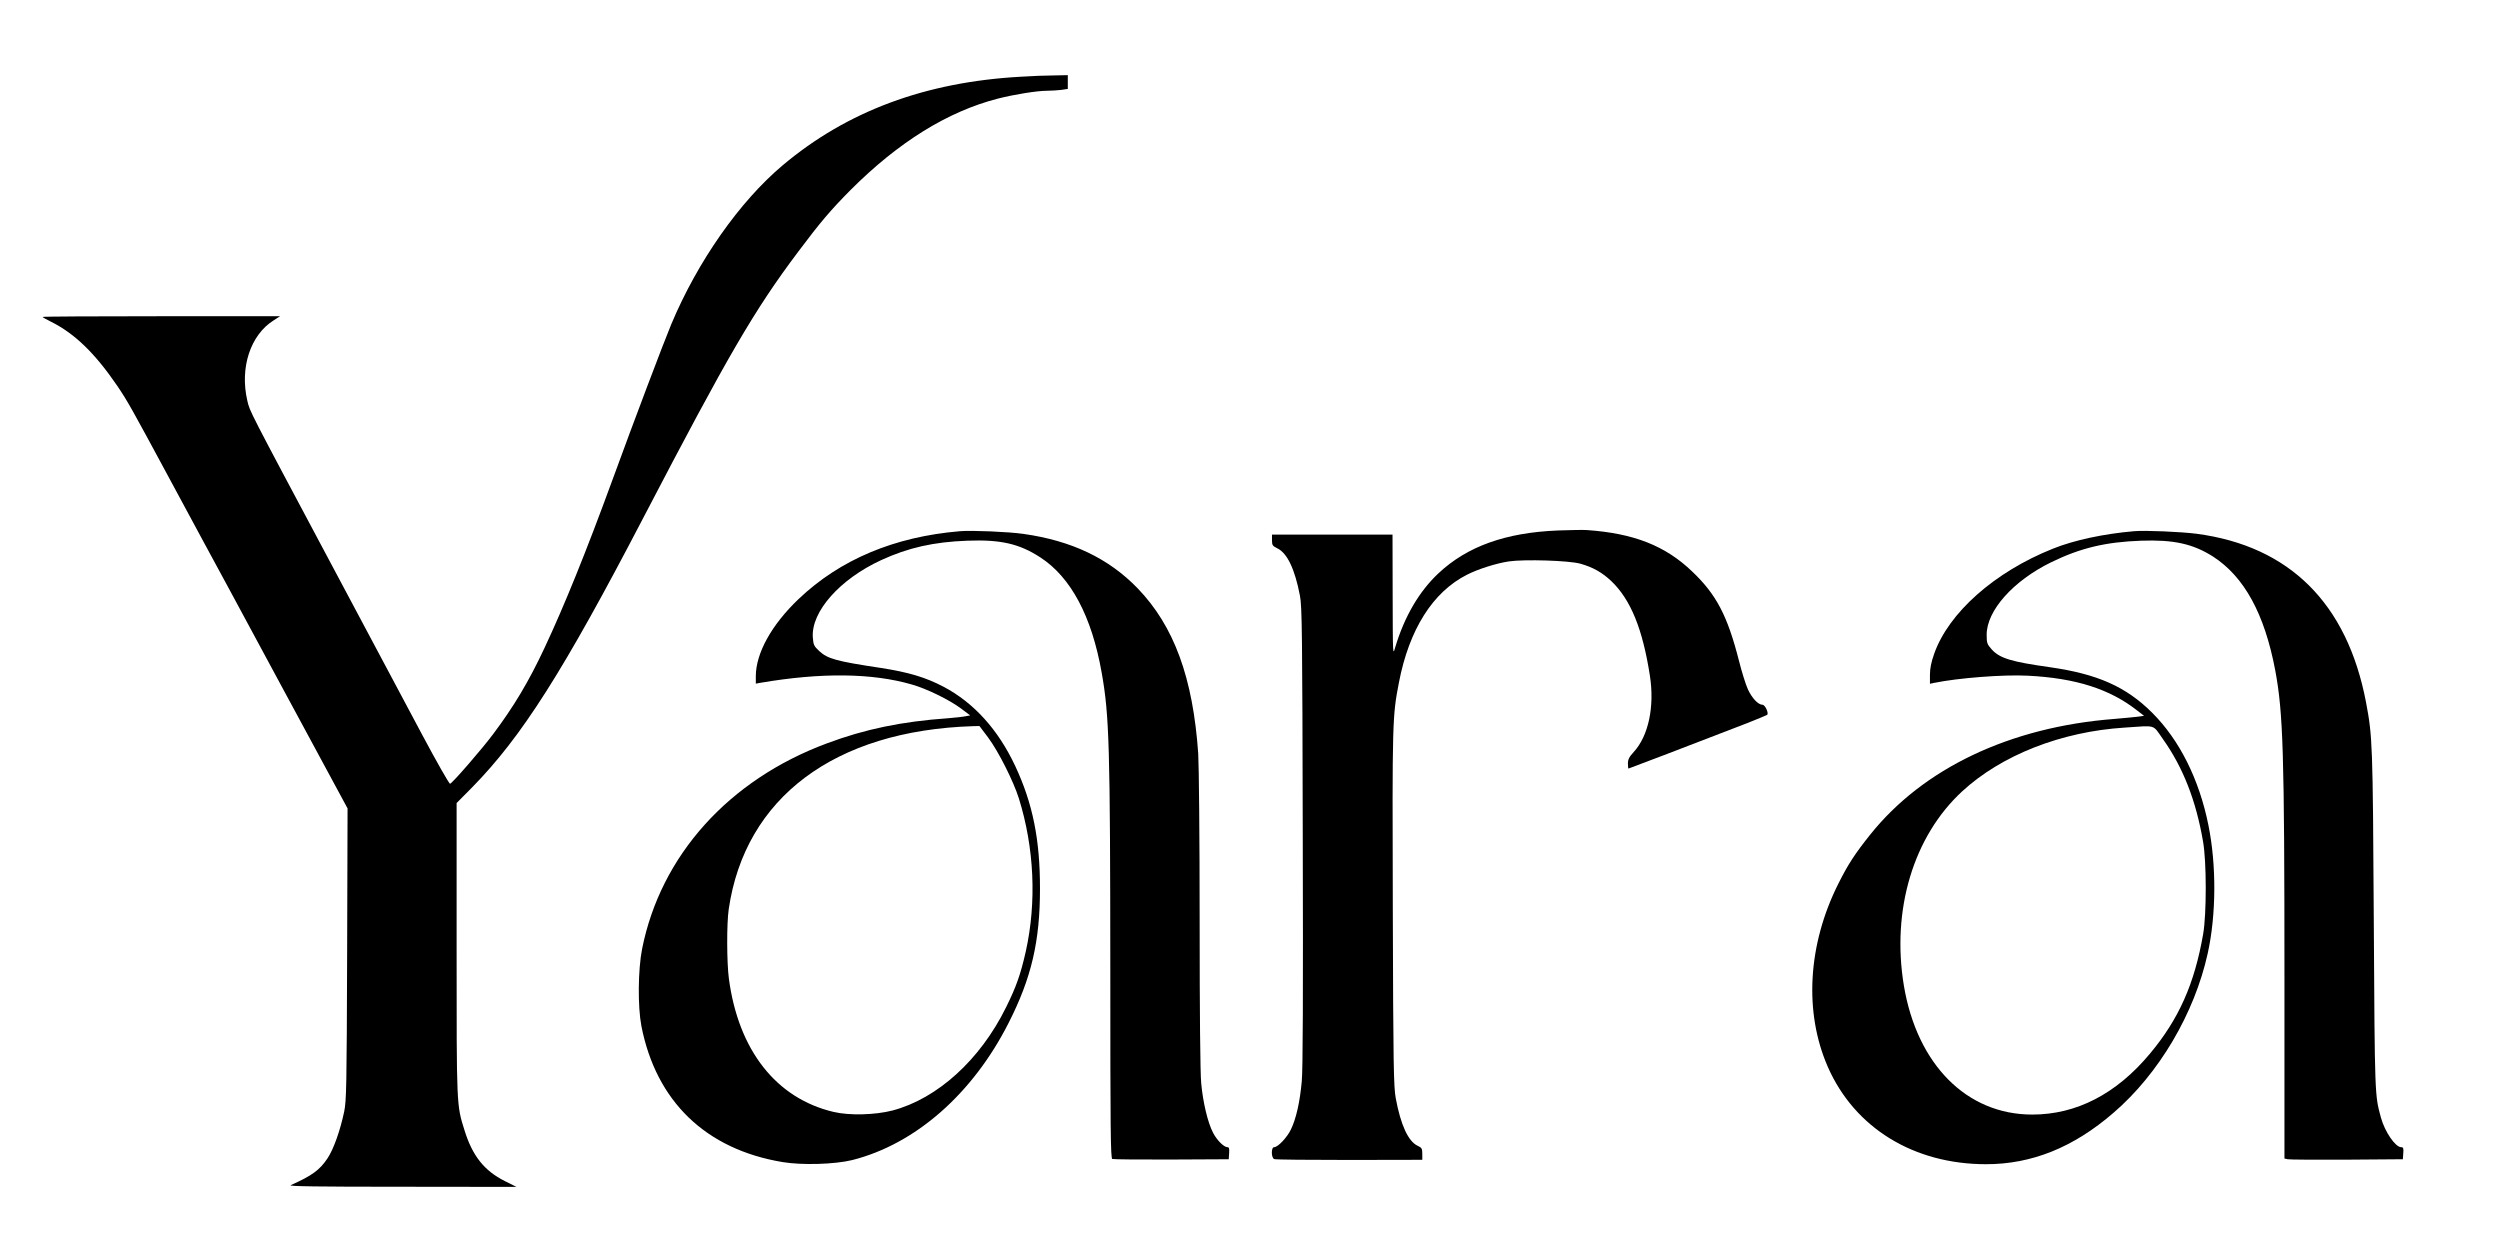
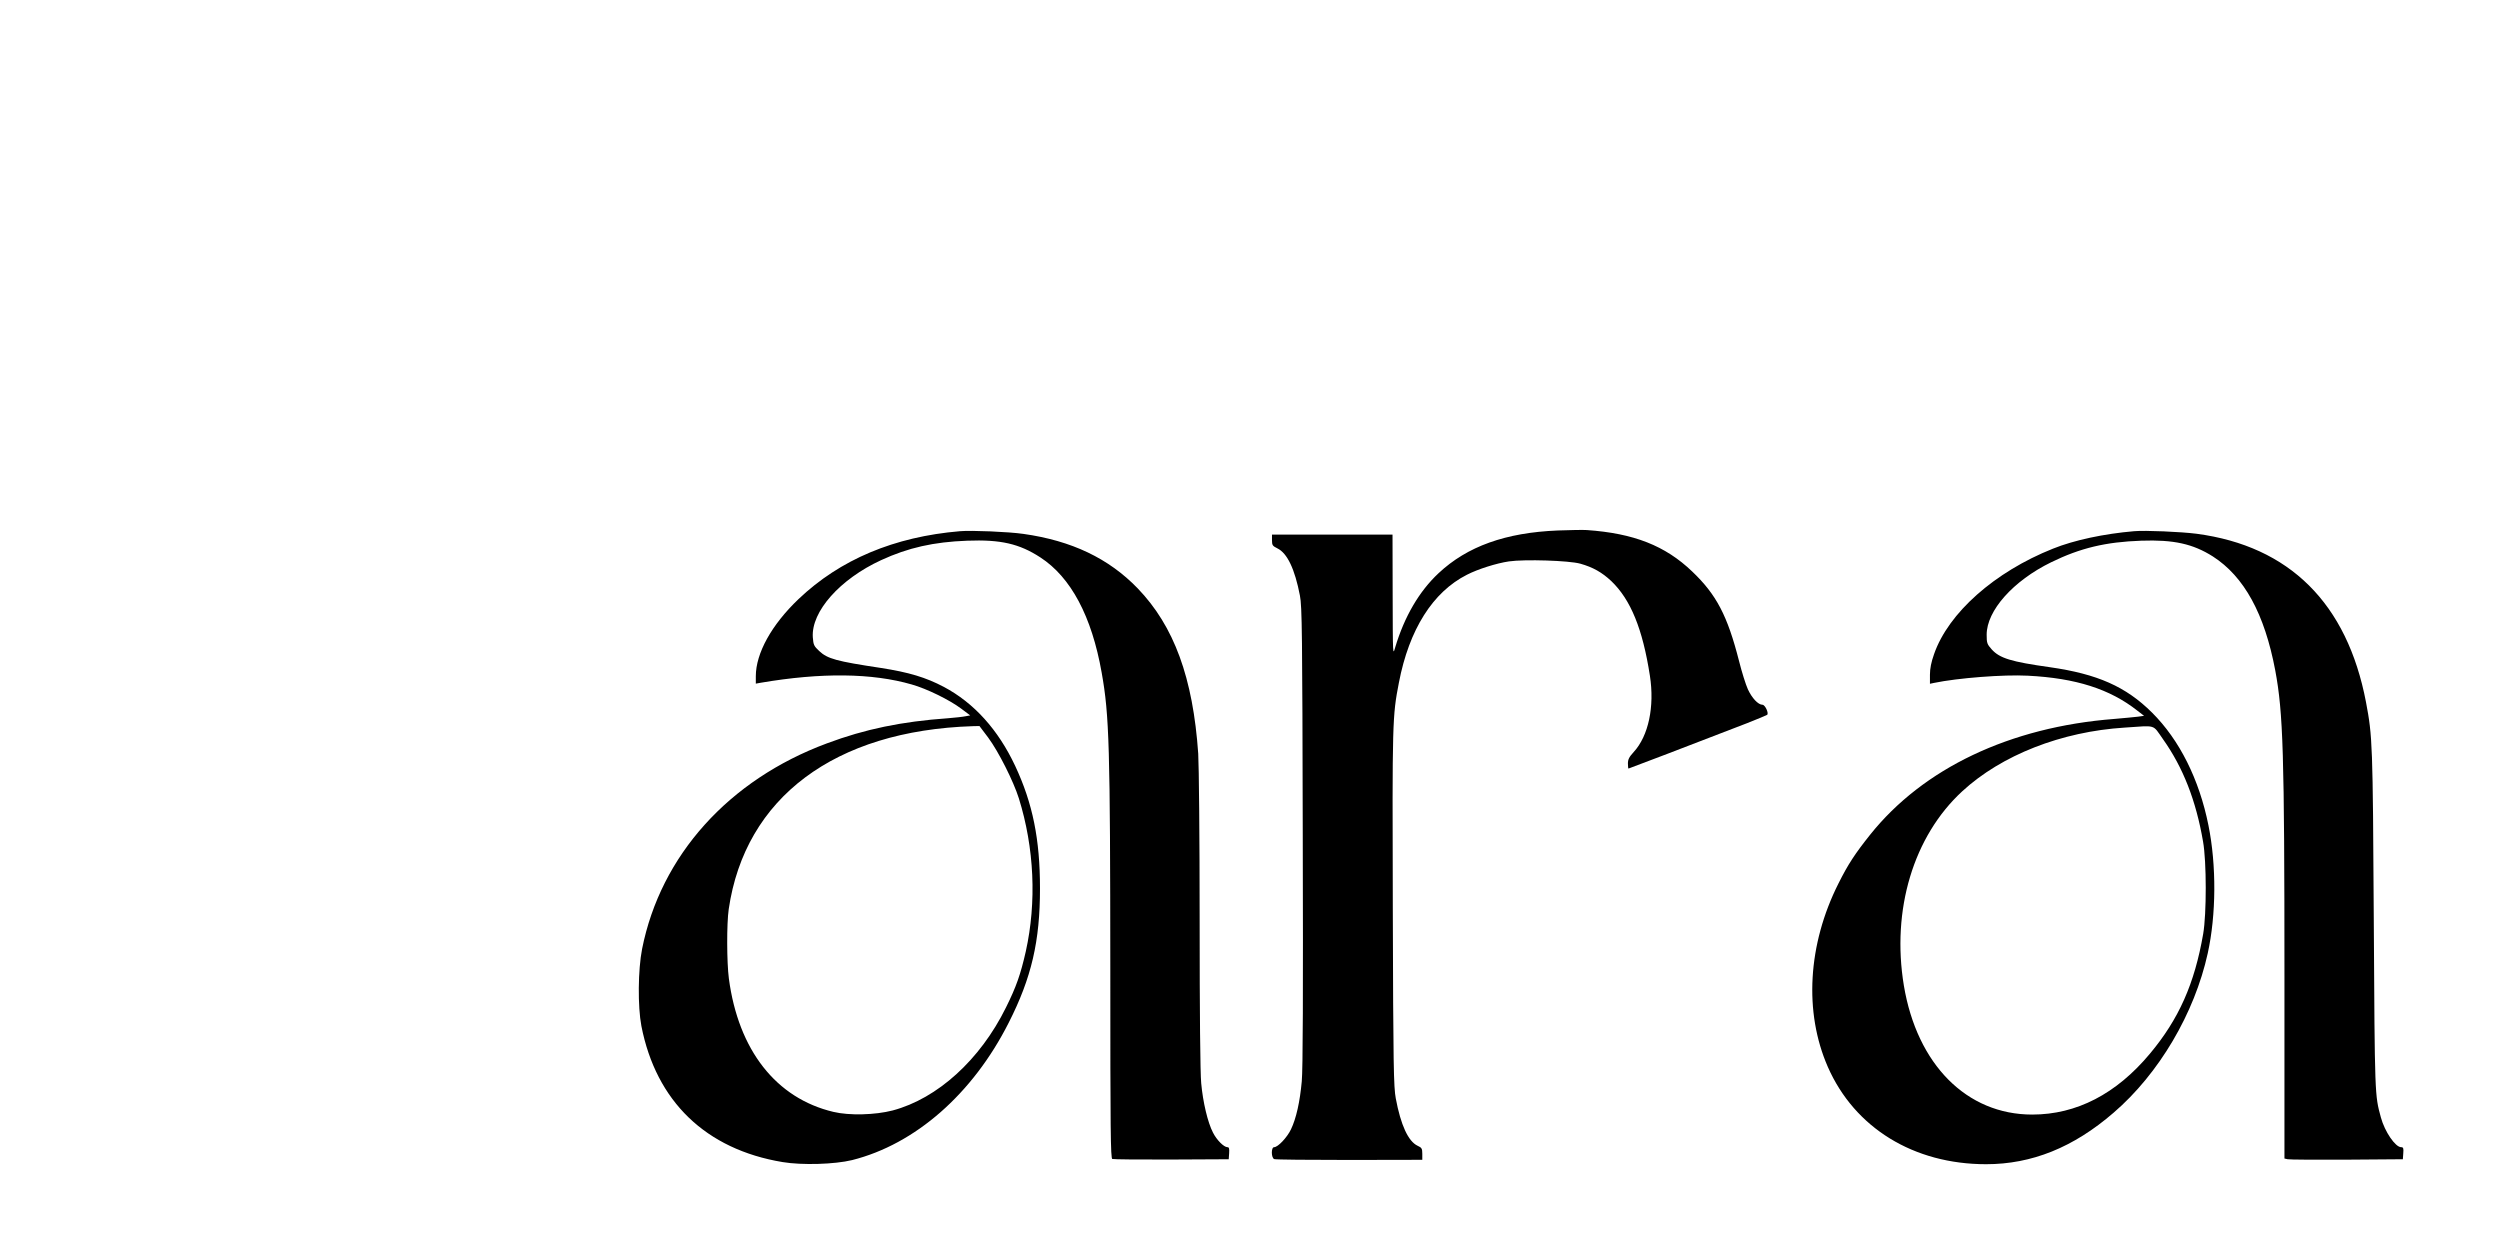
<svg xmlns="http://www.w3.org/2000/svg" preserveAspectRatio="xMidYMid meet" viewBox="0 0 1763 883" height="883pt" width="1763pt" version="1.0">
  <g stroke="none" fill="#000000" transform="translate(0,883) scale(0.1,-0.1)">
-     <path d="M7200 8289 c-674 -37 -1227 -243 -1681 -625 -304 -256 -599 -677 -785 -1120 -54 -130 -257 -665 -419 -1109 -182 -497 -335 -876 -476 -1176 -110 -235 -216 -412 -360 -604 -78 -105 -287 -346 -305 -352 -6 -2 -94 153 -196 344 -102 191 -387 726 -633 1188 -601 1128 -582 1090 -601 1170 -54 232 22 463 186 566 l45 29 -837 0 c-461 0 -838 -2 -838 -5 0 -2 27 -18 60 -34 167 -83 311 -223 469 -455 73 -109 96 -150 366 -651 98 -181 206 -382 240 -445 35 -63 277 -512 539 -998 l477 -883 -3 -1027 c-3 -939 -5 -1034 -21 -1112 -28 -133 -75 -265 -117 -328 -56 -84 -109 -122 -260 -190 -19 -8 181 -11 784 -11 l808 -1 -82 41 c-145 73 -228 177 -284 357 -57 181 -56 167 -56 1282 l0 1027 108 109 c350 356 644 818 1212 1909 594 1139 778 1456 1089 1870 155 207 231 296 370 436 338 338 684 552 1036 643 117 30 278 56 351 56 28 0 72 3 98 6 l46 7 0 48 0 49 -97 -2 c-54 0 -159 -4 -233 -9z" />
    <path d="M10985 5089 c-368 -15 -638 -112 -840 -301 -137 -128 -241 -306 -306 -523 -17 -60 -17 -59 -18 368 l-1 427 -425 0 -425 0 0 -39 c0 -36 4 -41 38 -58 70 -34 123 -146 159 -333 15 -76 17 -261 20 -1695 3 -1122 1 -1647 -7 -1731 -13 -143 -39 -261 -76 -338 -27 -57 -92 -126 -119 -126 -22 0 -21 -76 1 -84 9 -4 248 -6 530 -6 l514 1 0 42 c0 37 -4 44 -33 57 -66 31 -119 146 -154 334 -15 81 -18 223 -21 1341 -4 1321 -3 1354 43 1591 72 375 239 639 480 761 78 40 208 81 296 94 112 16 424 6 503 -16 89 -25 153 -61 219 -123 137 -131 221 -338 272 -667 34 -218 -10 -425 -114 -538 -32 -35 -41 -52 -41 -81 0 -20 2 -36 4 -36 4 0 445 169 836 320 74 29 138 56 142 59 13 12 -15 71 -33 71 -31 0 -75 48 -103 109 -15 33 -43 122 -62 198 -82 322 -160 470 -331 633 -190 182 -412 269 -743 292 -25 2 -117 0 -205 -3z" />
    <path d="M6770 5084 c-464 -39 -846 -200 -1139 -479 -190 -181 -301 -382 -301 -544 l0 -52 33 6 c428 73 787 69 1067 -12 106 -30 265 -108 348 -170 l64 -48 -33 -6 c-18 -4 -73 -10 -123 -14 -327 -23 -587 -77 -854 -177 -693 -257 -1173 -791 -1304 -1450 -29 -148 -31 -406 -5 -543 104 -532 454 -870 996 -960 137 -23 367 -16 490 14 445 112 850 466 1104 968 162 319 221 576 221 948 0 346 -51 599 -175 864 -120 255 -290 444 -503 557 -127 67 -246 103 -446 134 -312 47 -374 64 -433 119 -37 35 -41 43 -45 97 -12 181 191 410 482 544 191 88 370 128 606 137 237 9 368 -21 517 -118 215 -140 362 -415 432 -812 54 -302 60 -523 61 -2103 0 -1124 2 -1323 14 -1327 8 -3 196 -5 418 -4 l403 2 3 43 c2 32 0 42 -12 42 -25 0 -76 51 -102 103 -37 71 -71 215 -83 348 -7 72 -11 493 -11 1144 0 587 -5 1095 -10 1180 -37 535 -170 899 -427 1166 -204 211 -465 336 -806 384 -104 15 -365 26 -447 19z m199 -1456 c72 -97 178 -307 216 -428 109 -350 126 -731 49 -1079 -37 -163 -67 -249 -140 -396 -182 -369 -483 -642 -799 -726 -123 -32 -306 -37 -418 -10 -404 96 -670 435 -737 940 -15 114 -16 388 -1 490 115 786 747 1259 1722 1290 l46 1 62 -82z" />
-     <path d="M15050 5084 c-212 -18 -423 -63 -572 -123 -412 -164 -738 -453 -839 -744 -20 -56 -29 -102 -29 -145 l0 -64 28 6 c169 35 491 60 662 51 338 -17 579 -94 772 -246 l48 -37 -43 -6 c-23 -3 -99 -10 -168 -16 -735 -57 -1347 -348 -1722 -818 -106 -133 -155 -208 -222 -342 -217 -431 -244 -908 -75 -1294 189 -430 605 -686 1116 -686 322 0 616 118 899 363 320 275 571 701 664 1124 60 272 62 621 5 903 -65 324 -204 602 -398 795 -184 183 -385 272 -721 320 -271 38 -353 63 -409 125 -33 37 -36 45 -36 104 0 170 187 380 455 511 207 101 384 143 635 152 229 8 364 -22 505 -111 221 -142 365 -405 440 -803 56 -300 65 -582 65 -2165 l0 -1278 23 -5 c12 -3 200 -4 417 -3 l395 3 3 43 c3 35 0 42 -15 42 -41 0 -116 110 -143 210 -43 159 -43 142 -50 1390 -7 1256 -9 1294 -55 1539 -133 696 -539 1100 -1195 1187 -110 14 -362 25 -440 18z m203 -1466 c142 -200 233 -432 283 -723 25 -141 25 -510 1 -650 -61 -353 -172 -602 -376 -846 -237 -284 -518 -429 -830 -429 -462 0 -812 353 -905 910 -88 534 67 1052 412 1370 277 255 699 421 1146 449 226 15 194 25 269 -81z" />
+     <path d="M15050 5084 c-212 -18 -423 -63 -572 -123 -412 -164 -738 -453 -839 -744 -20 -56 -29 -102 -29 -145 l0 -64 28 6 c169 35 491 60 662 51 338 -17 579 -94 772 -246 l48 -37 -43 -6 c-23 -3 -99 -10 -168 -16 -735 -57 -1347 -348 -1722 -818 -106 -133 -155 -208 -222 -342 -217 -431 -244 -908 -75 -1294 189 -430 605 -686 1116 -686 322 0 616 118 899 363 320 275 571 701 664 1124 60 272 62 621 5 903 -65 324 -204 602 -398 795 -184 183 -385 272 -721 320 -271 38 -353 63 -409 125 -33 37 -36 45 -36 104 0 170 187 380 455 511 207 101 384 143 635 152 229 8 364 -22 505 -111 221 -142 365 -405 440 -803 56 -300 65 -582 65 -2165 l0 -1278 23 -5 c12 -3 200 -4 417 -3 l395 3 3 43 c3 35 0 42 -15 42 -41 0 -116 110 -143 210 -43 159 -43 142 -50 1390 -7 1256 -9 1294 -55 1539 -133 696 -539 1100 -1195 1187 -110 14 -362 25 -440 18z m203 -1466 c142 -200 233 -432 283 -723 25 -141 25 -510 1 -650 -61 -353 -172 -602 -376 -846 -237 -284 -518 -429 -830 -429 -462 0 -812 353 -905 910 -88 534 67 1052 412 1370 277 255 699 421 1146 449 226 15 194 25 269 -81" />
  </g>
</svg>